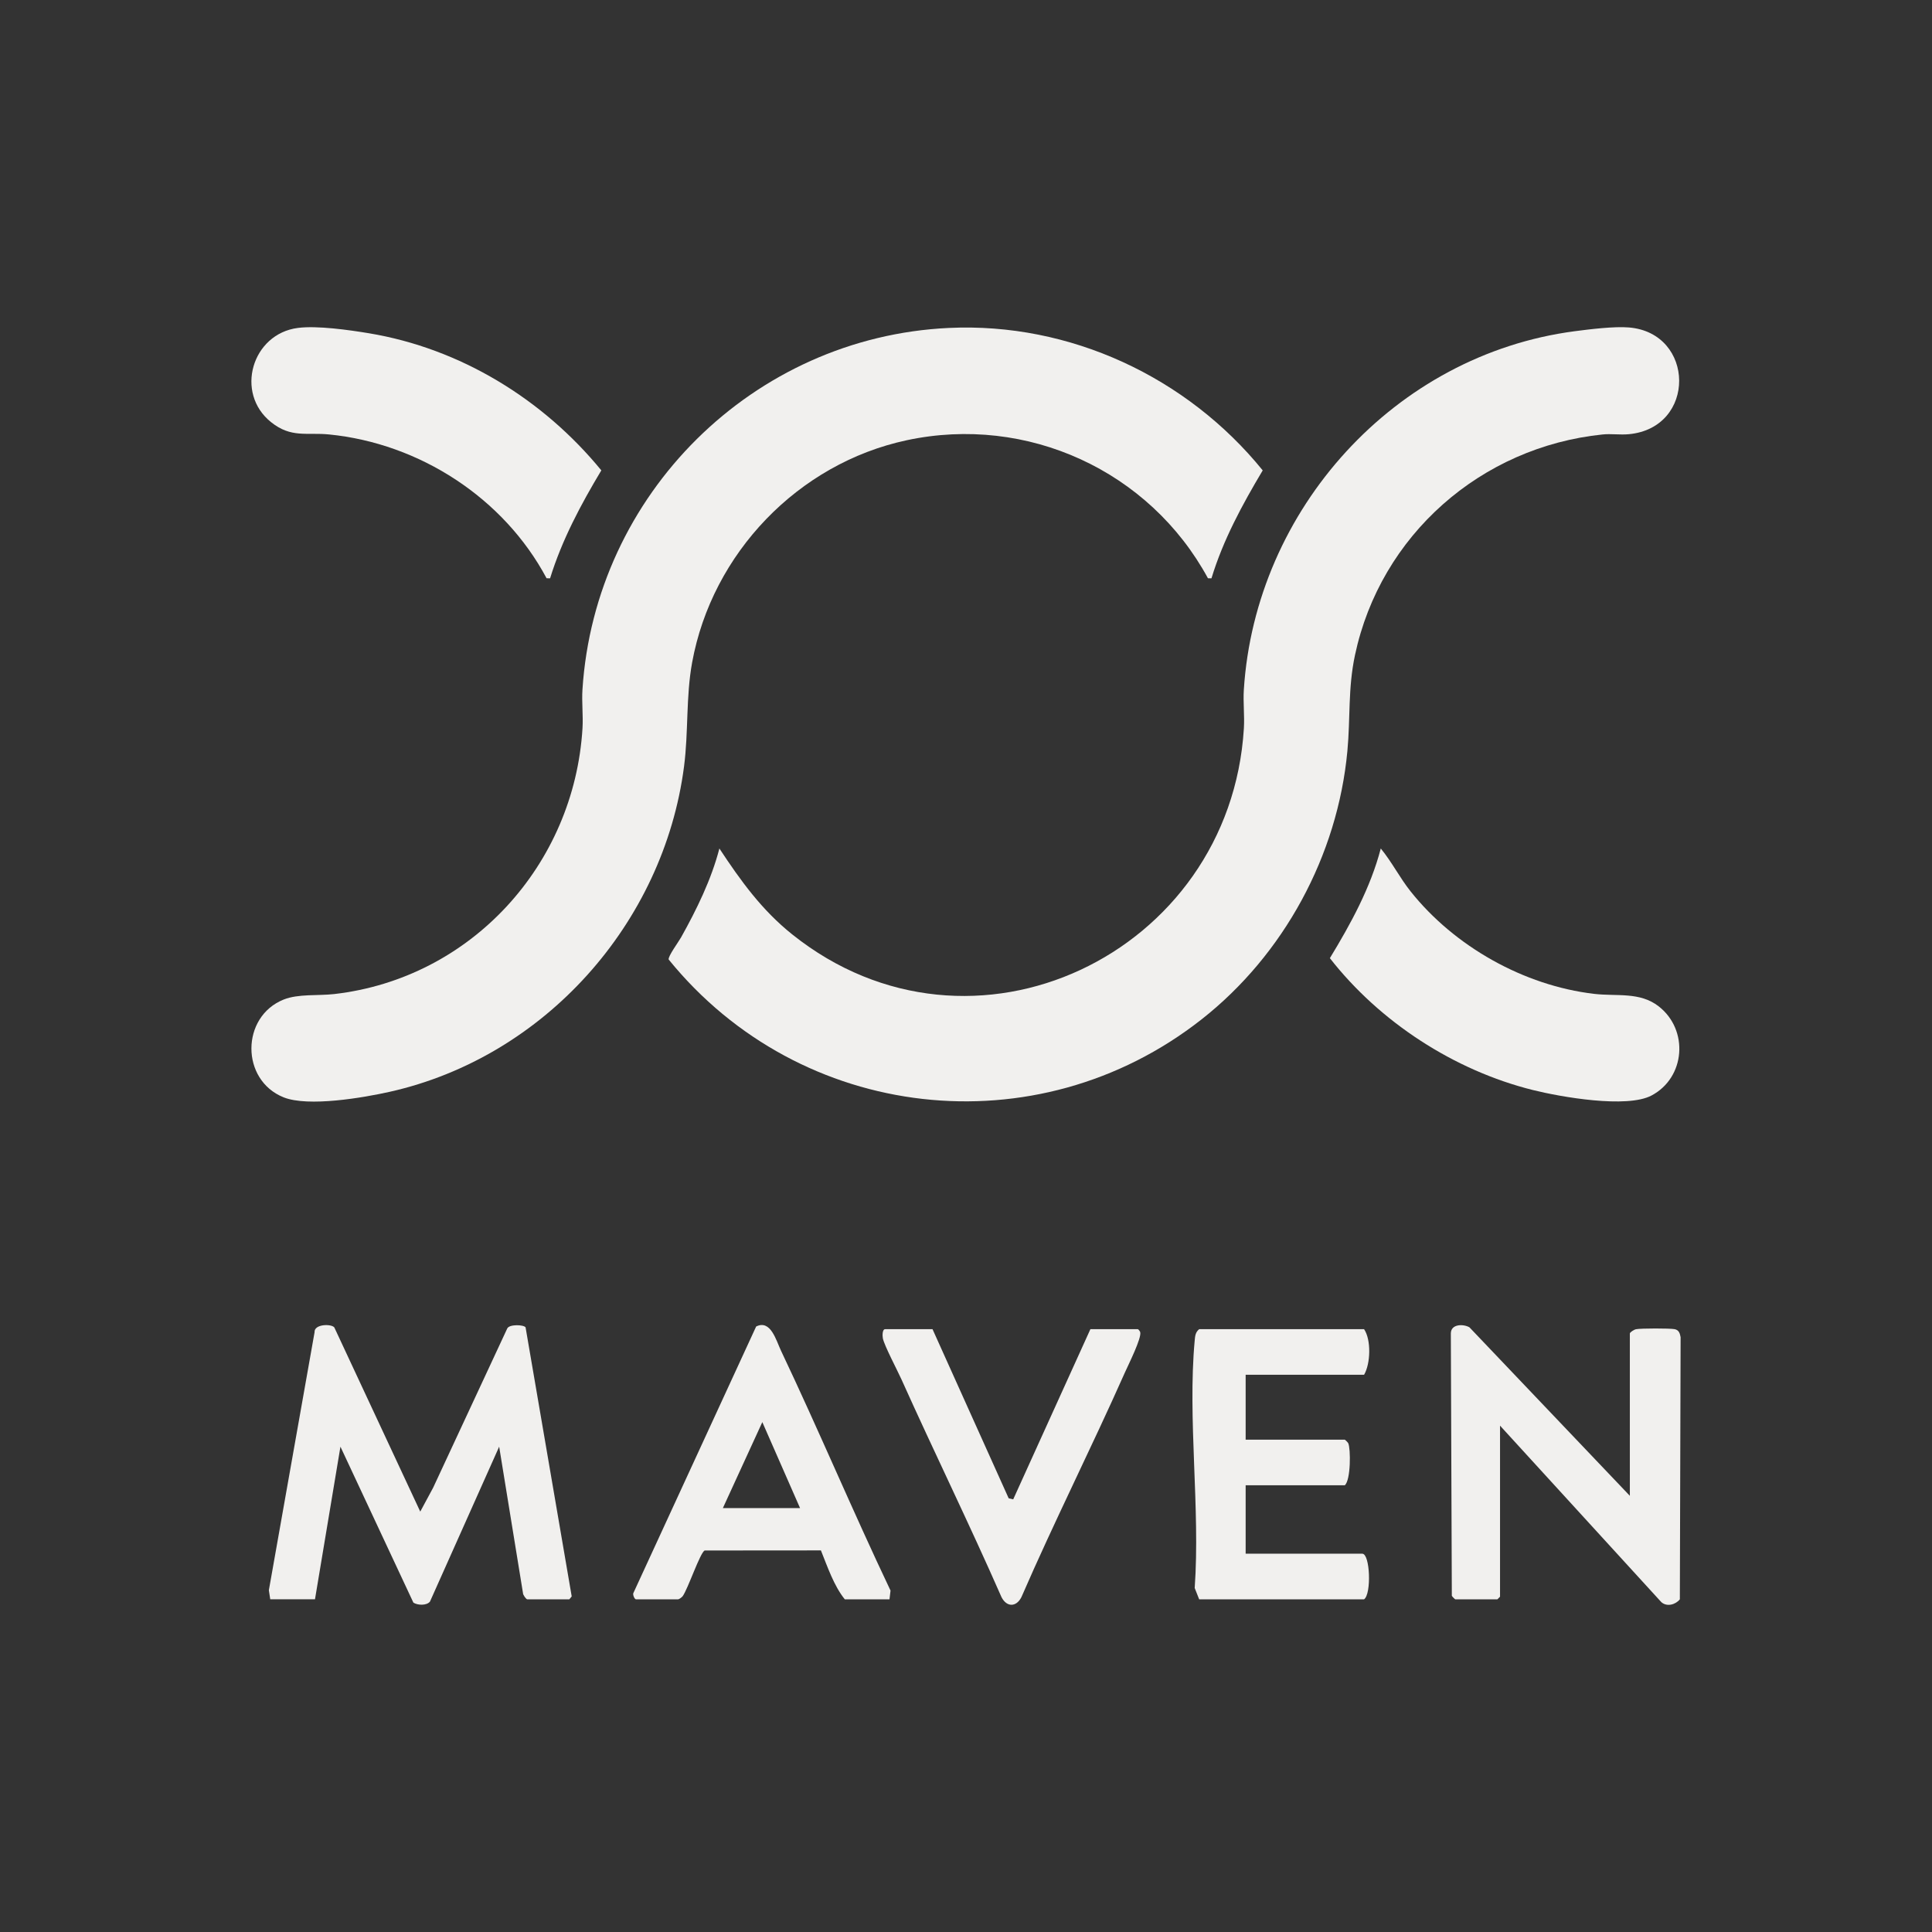
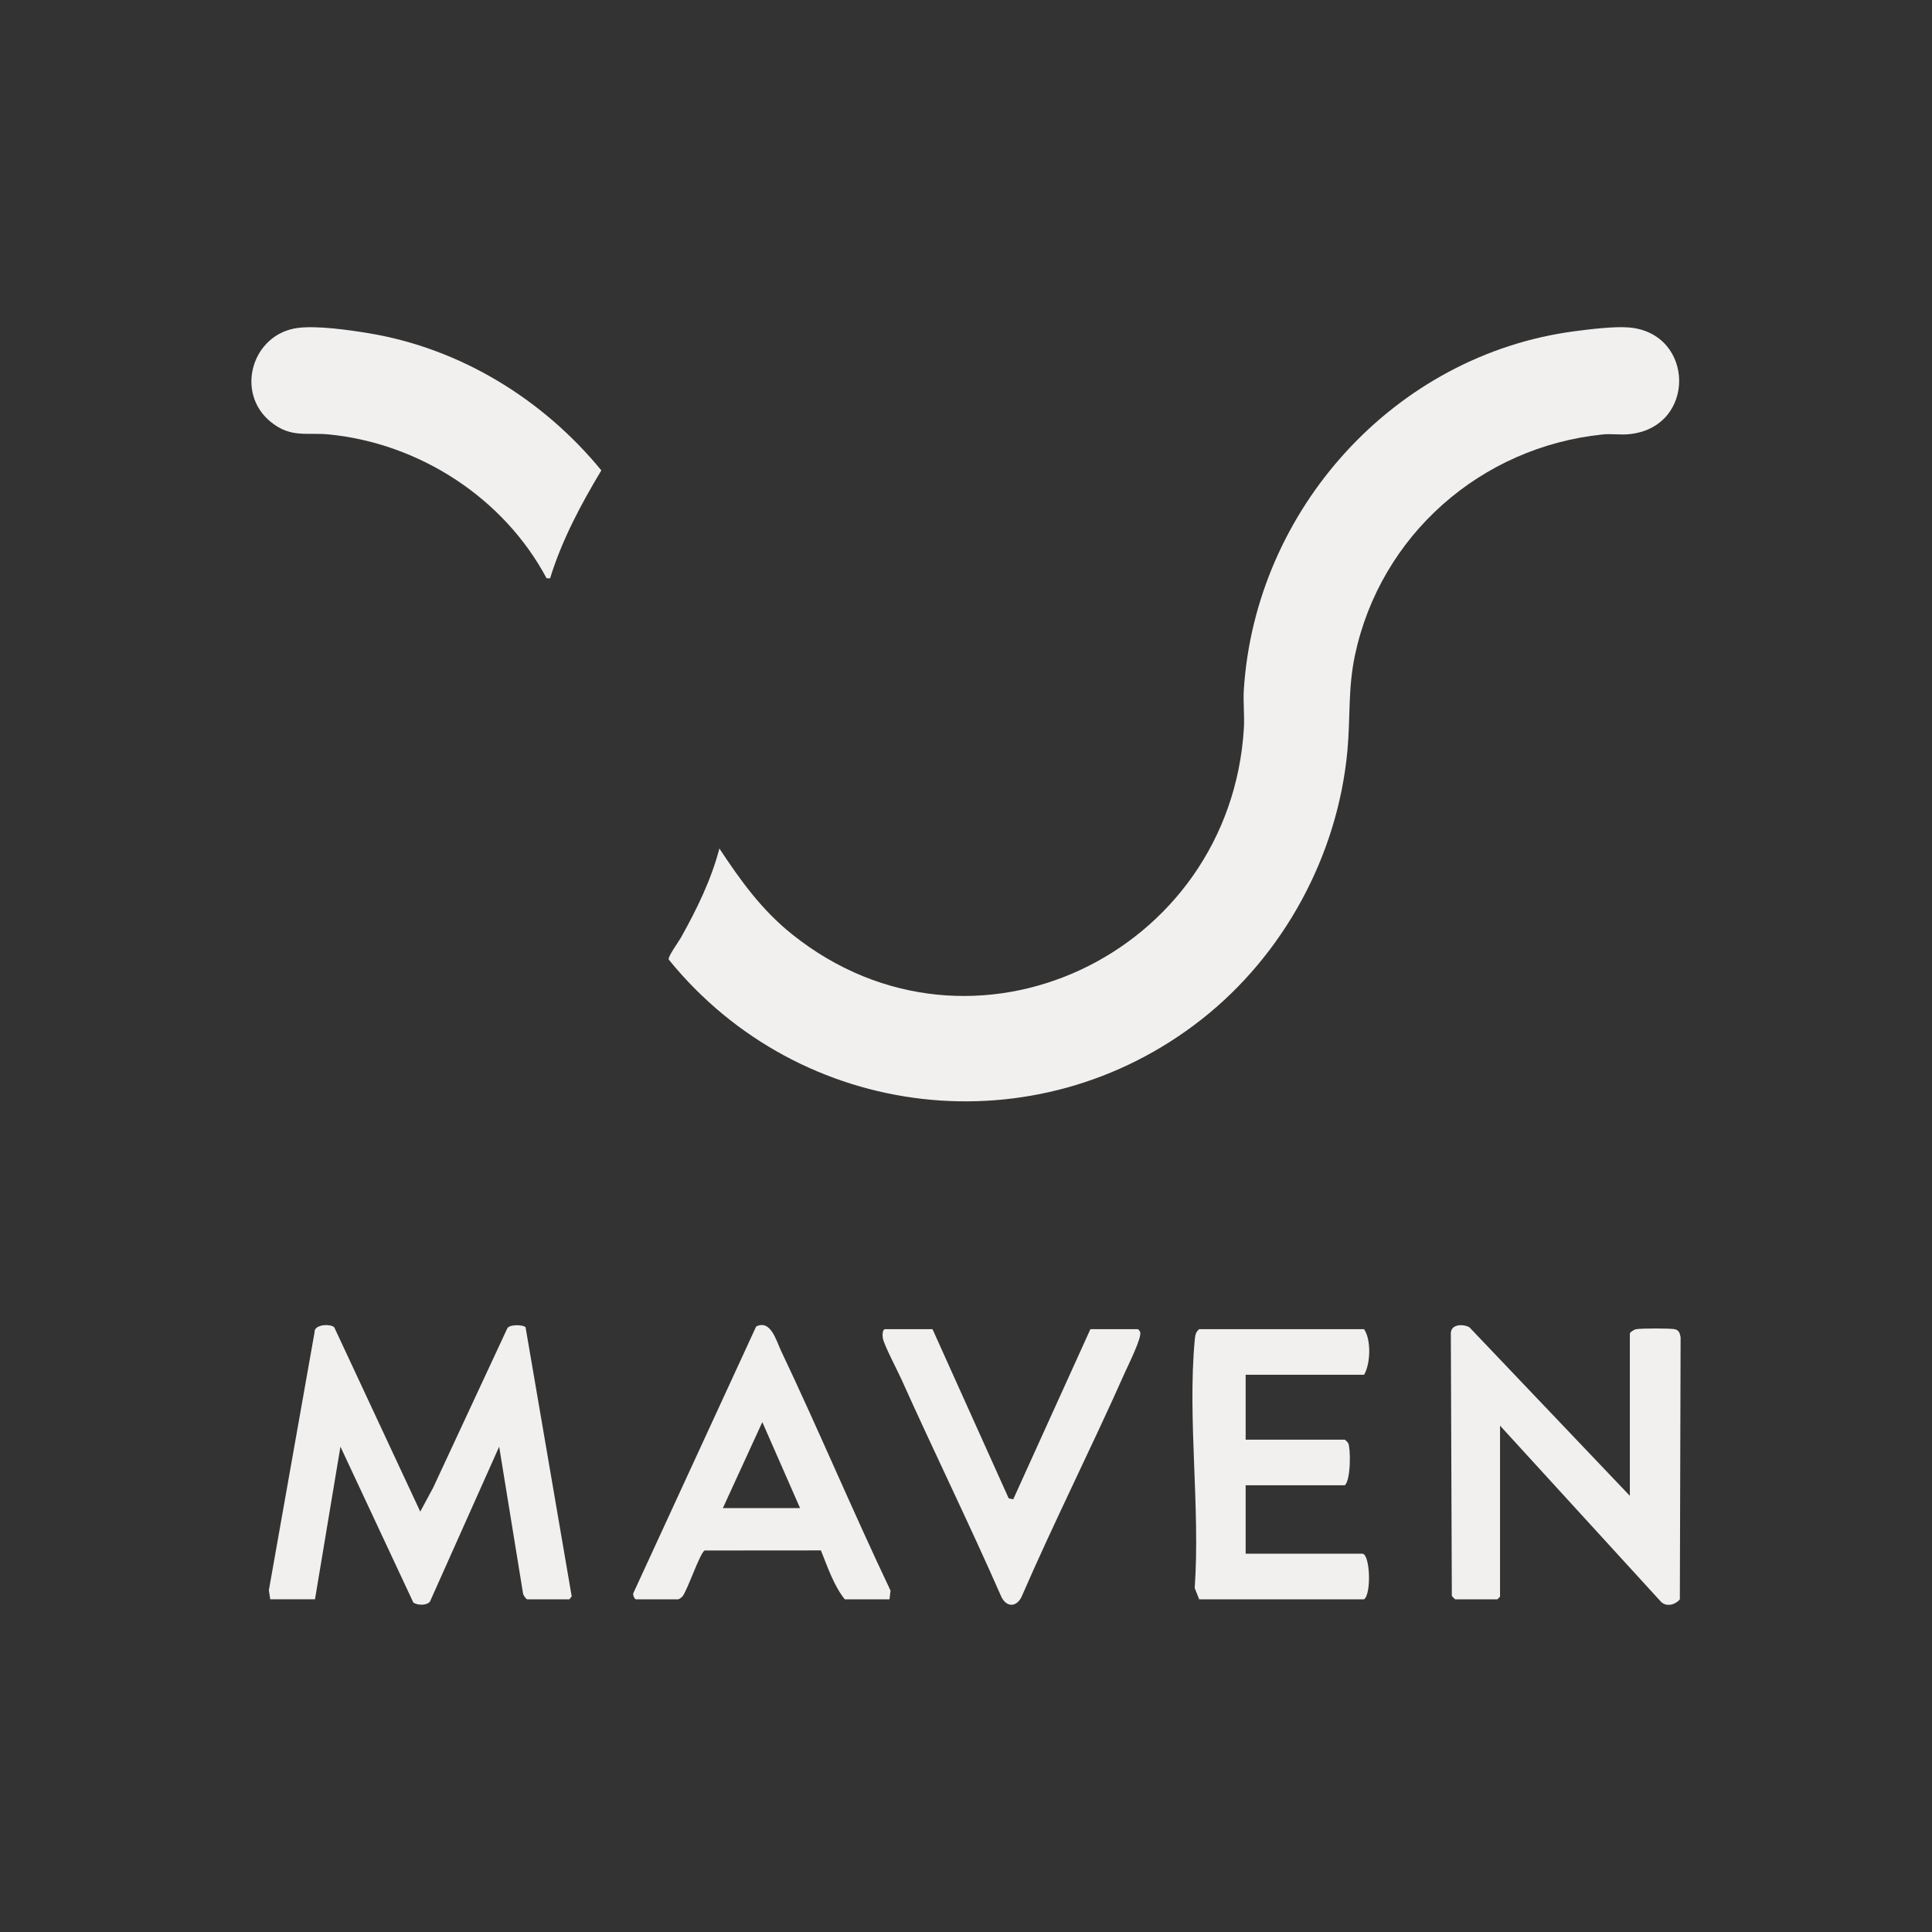
<svg xmlns="http://www.w3.org/2000/svg" width="166" height="166" viewBox="0 0 166 166" fill="none">
  <rect x="0" y="0" width="166" height="166" fill="#333333" stroke="none" />
  <g clip-path="url(#clip0_4711_23472)">
-     <path d="M81.523 28.177C91.934 27.688 101.989 32.394 108.494 40.416C106.742 43.356 105.091 46.392 104.091 49.69L103.789 49.686C98.774 40.447 88.257 35.612 77.908 37.826C68.572 39.825 61.183 47.542 59.469 56.919C58.928 59.88 59.161 62.884 58.772 65.87C57.015 79.35 46.792 90.818 33.499 93.806C31.212 94.32 26.481 95.129 24.37 94.285C20.665 92.803 20.695 87.354 24.37 85.883C25.629 85.379 27.326 85.57 28.721 85.41C40.475 84.059 49.336 74.319 50.049 62.574C50.116 61.484 49.975 60.337 50.045 59.253C51.121 42.471 64.702 28.969 81.523 28.177Z" fill="#F1F0EE" />
    <path d="M61.81 72.903C63.635 75.67 65.451 78.193 68.068 80.284C83.527 92.643 105.699 81.968 106.876 62.576C106.942 61.486 106.802 60.339 106.872 59.255C107.865 43.767 119.833 30.486 135.312 28.457C136.611 28.287 138.696 28.03 139.961 28.136C145.654 28.612 145.781 36.766 139.944 37.308C139.203 37.377 138.423 37.255 137.704 37.329C127.243 38.401 118.614 45.983 116.421 56.292C115.81 59.163 116.035 61.686 115.769 64.534C114.93 73.511 110.307 82.032 103.245 87.583C89.055 98.734 68.754 96.379 57.453 82.442C57.384 82.173 58.31 80.914 58.519 80.54C59.859 78.142 61.119 75.572 61.811 72.903H61.81Z" fill="#F1F0EE" />
    <path d="M23.22 137.417L23.101 136.635L27.028 114.469C26.977 113.759 28.457 113.729 28.724 114.052L36.109 129.88L37.217 127.823L43.584 114.142C43.765 113.767 44.995 113.813 45.158 114.046L49.122 137.165L48.919 137.415H45.301C45.209 137.415 44.929 137.037 44.935 136.877L42.889 124.3L36.944 137.61C36.654 137.972 35.874 137.931 35.519 137.7L29.251 124.301L27.064 137.414H23.22V137.417Z" fill="#F1F0EE" />
    <path d="M25.599 28.175C27.257 27.963 29.993 28.352 31.688 28.632C39.557 29.936 46.656 34.297 51.667 40.415C49.905 43.353 48.281 46.396 47.264 49.69L46.962 49.685C43.29 42.792 36.051 38.097 28.268 37.328C26.34 37.138 25.018 37.655 23.293 36.274C20.153 33.767 21.646 28.68 25.599 28.175Z" fill="#F1F0EE" />
-     <path d="M118.637 72.902C119.589 74.06 120.266 75.415 121.202 76.591C124.97 81.325 130.933 84.684 136.969 85.394C138.928 85.624 140.894 85.198 142.523 86.471C145.115 88.496 144.815 92.588 141.898 94.129C139.774 95.25 134.12 94.257 131.719 93.66C124.94 91.973 118.546 87.811 114.264 82.326C116.062 79.369 117.759 76.274 118.638 72.902H118.637Z" fill="#F1F0EE" />
    <path d="M140.039 128.523V114.58C140.039 114.467 140.406 114.24 140.571 114.208C141.003 114.125 143.449 114.124 143.883 114.203C144.249 114.271 144.34 114.555 144.4 114.892L144.335 137.417C143.961 137.879 143.215 138.083 142.741 137.655L128.885 122.494V137.19L128.659 137.417H125.041C125.016 137.417 124.776 137.184 124.743 137.112L124.658 114.573C124.658 113.751 125.727 113.741 126.256 114.044L140.039 128.522V128.523Z" fill="#F1F0EE" />
    <path d="M107.028 118.122V123.699H115.545C115.571 123.699 115.81 123.931 115.843 124.003C116.057 124.462 116.071 127.167 115.545 127.618H107.028V133.497H117.052C117.717 133.497 117.853 136.95 117.203 137.416H103.034L102.65 136.443C103.134 129.6 102.03 121.919 102.65 115.176C102.686 114.786 102.707 114.475 103.034 114.204H117.203C117.821 115.109 117.768 117.163 117.203 118.123H107.028V118.122Z" fill="#F1F0EE" />
    <path d="M76.43 137.416H72.586C71.647 136.253 71.101 134.618 70.534 133.213L60.551 133.221C60.17 133.352 59.092 136.574 58.649 137.156C58.581 137.245 58.343 137.417 58.264 137.417H54.647C54.525 137.417 54.367 137.054 54.412 136.896L64.969 113.976C66.217 113.349 66.686 115.17 67.108 116.061C70.344 122.879 73.273 129.849 76.515 136.663L76.426 137.417L76.43 137.416ZM62.11 129.577H68.742L65.5 122.19L62.11 129.577Z" fill="#F1F0EE" />
    <path d="M80.123 114.203L86.666 128.735L87.056 128.827L93.689 114.203H97.759C97.808 114.203 97.941 114.372 97.967 114.453C98.12 114.936 96.936 117.29 96.655 117.923C93.782 124.393 90.585 130.725 87.765 137.22C87.323 138.105 86.49 138.105 86.047 137.22C83.29 130.942 80.267 124.78 77.458 118.526C77.11 117.75 75.984 115.623 75.857 114.997C75.812 114.776 75.804 114.205 76.053 114.205H80.123V114.203Z" fill="#F1F0EE" />
  </g>
  <defs>
    <clipPath id="clip0_4711_23472">
      <rect width="122.8" height="109.778" fill="white" transform="translate(21.6 28.111)" />
    </clipPath>
  </defs>
</svg>